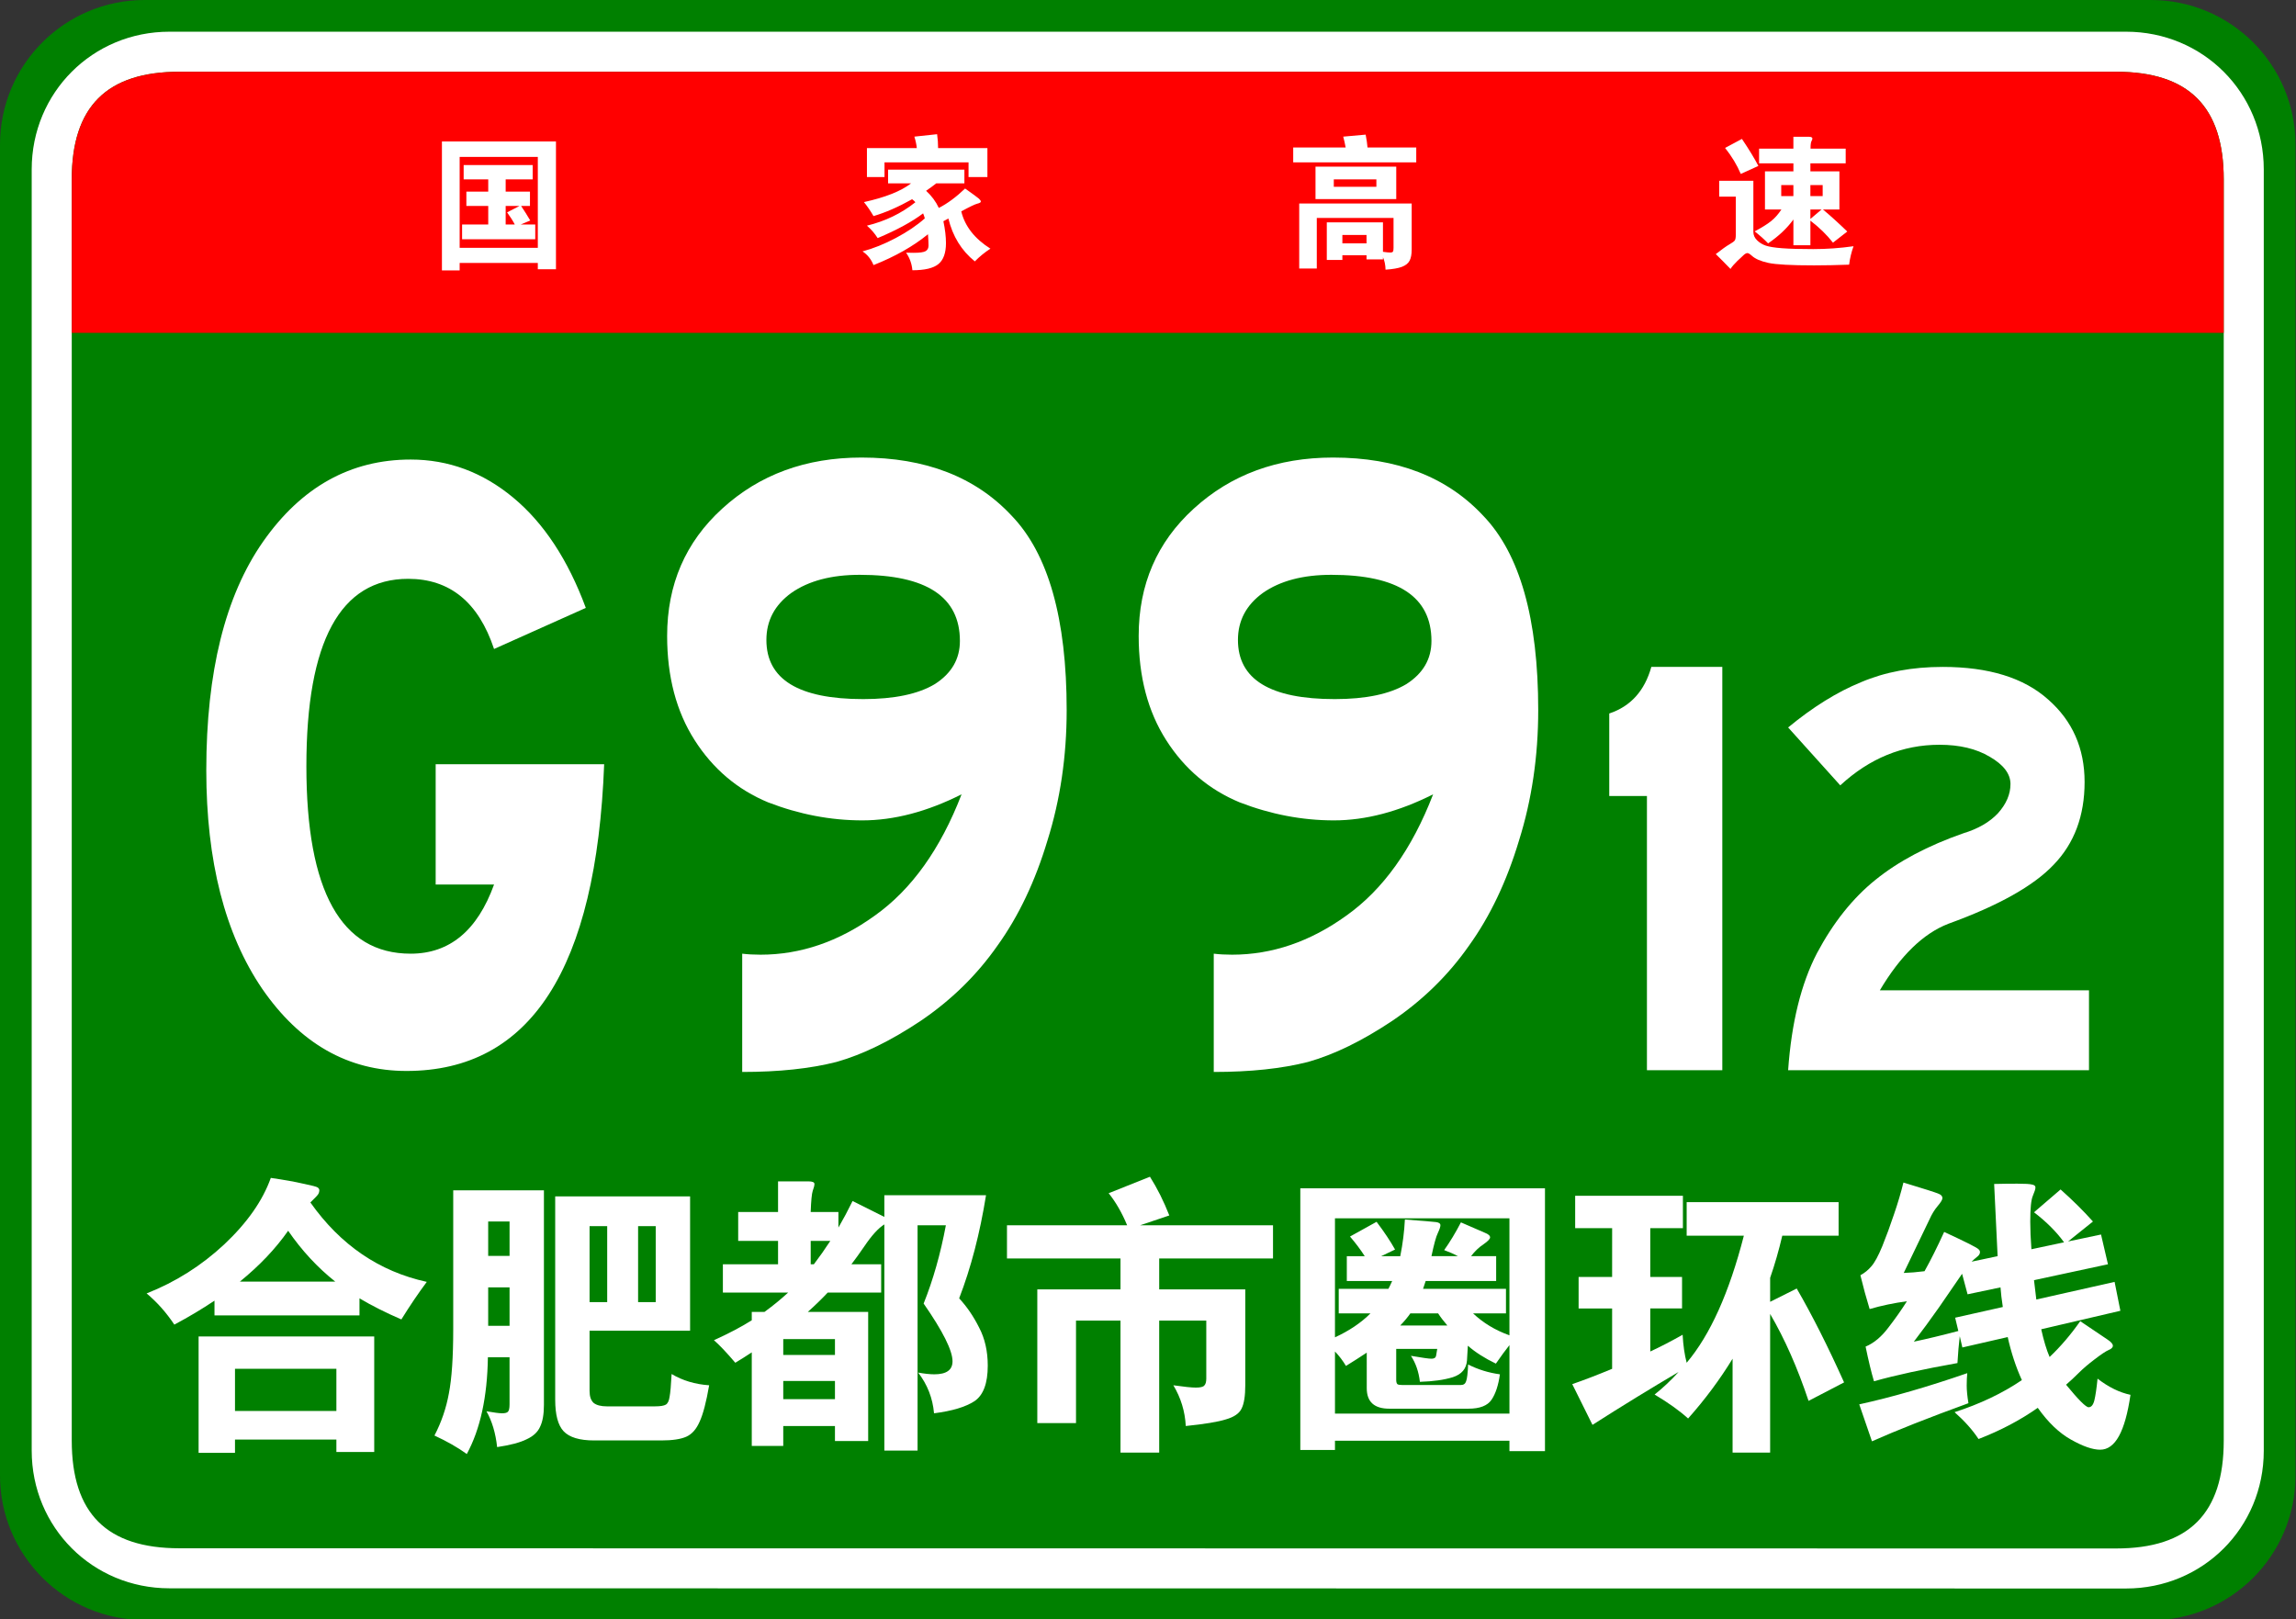
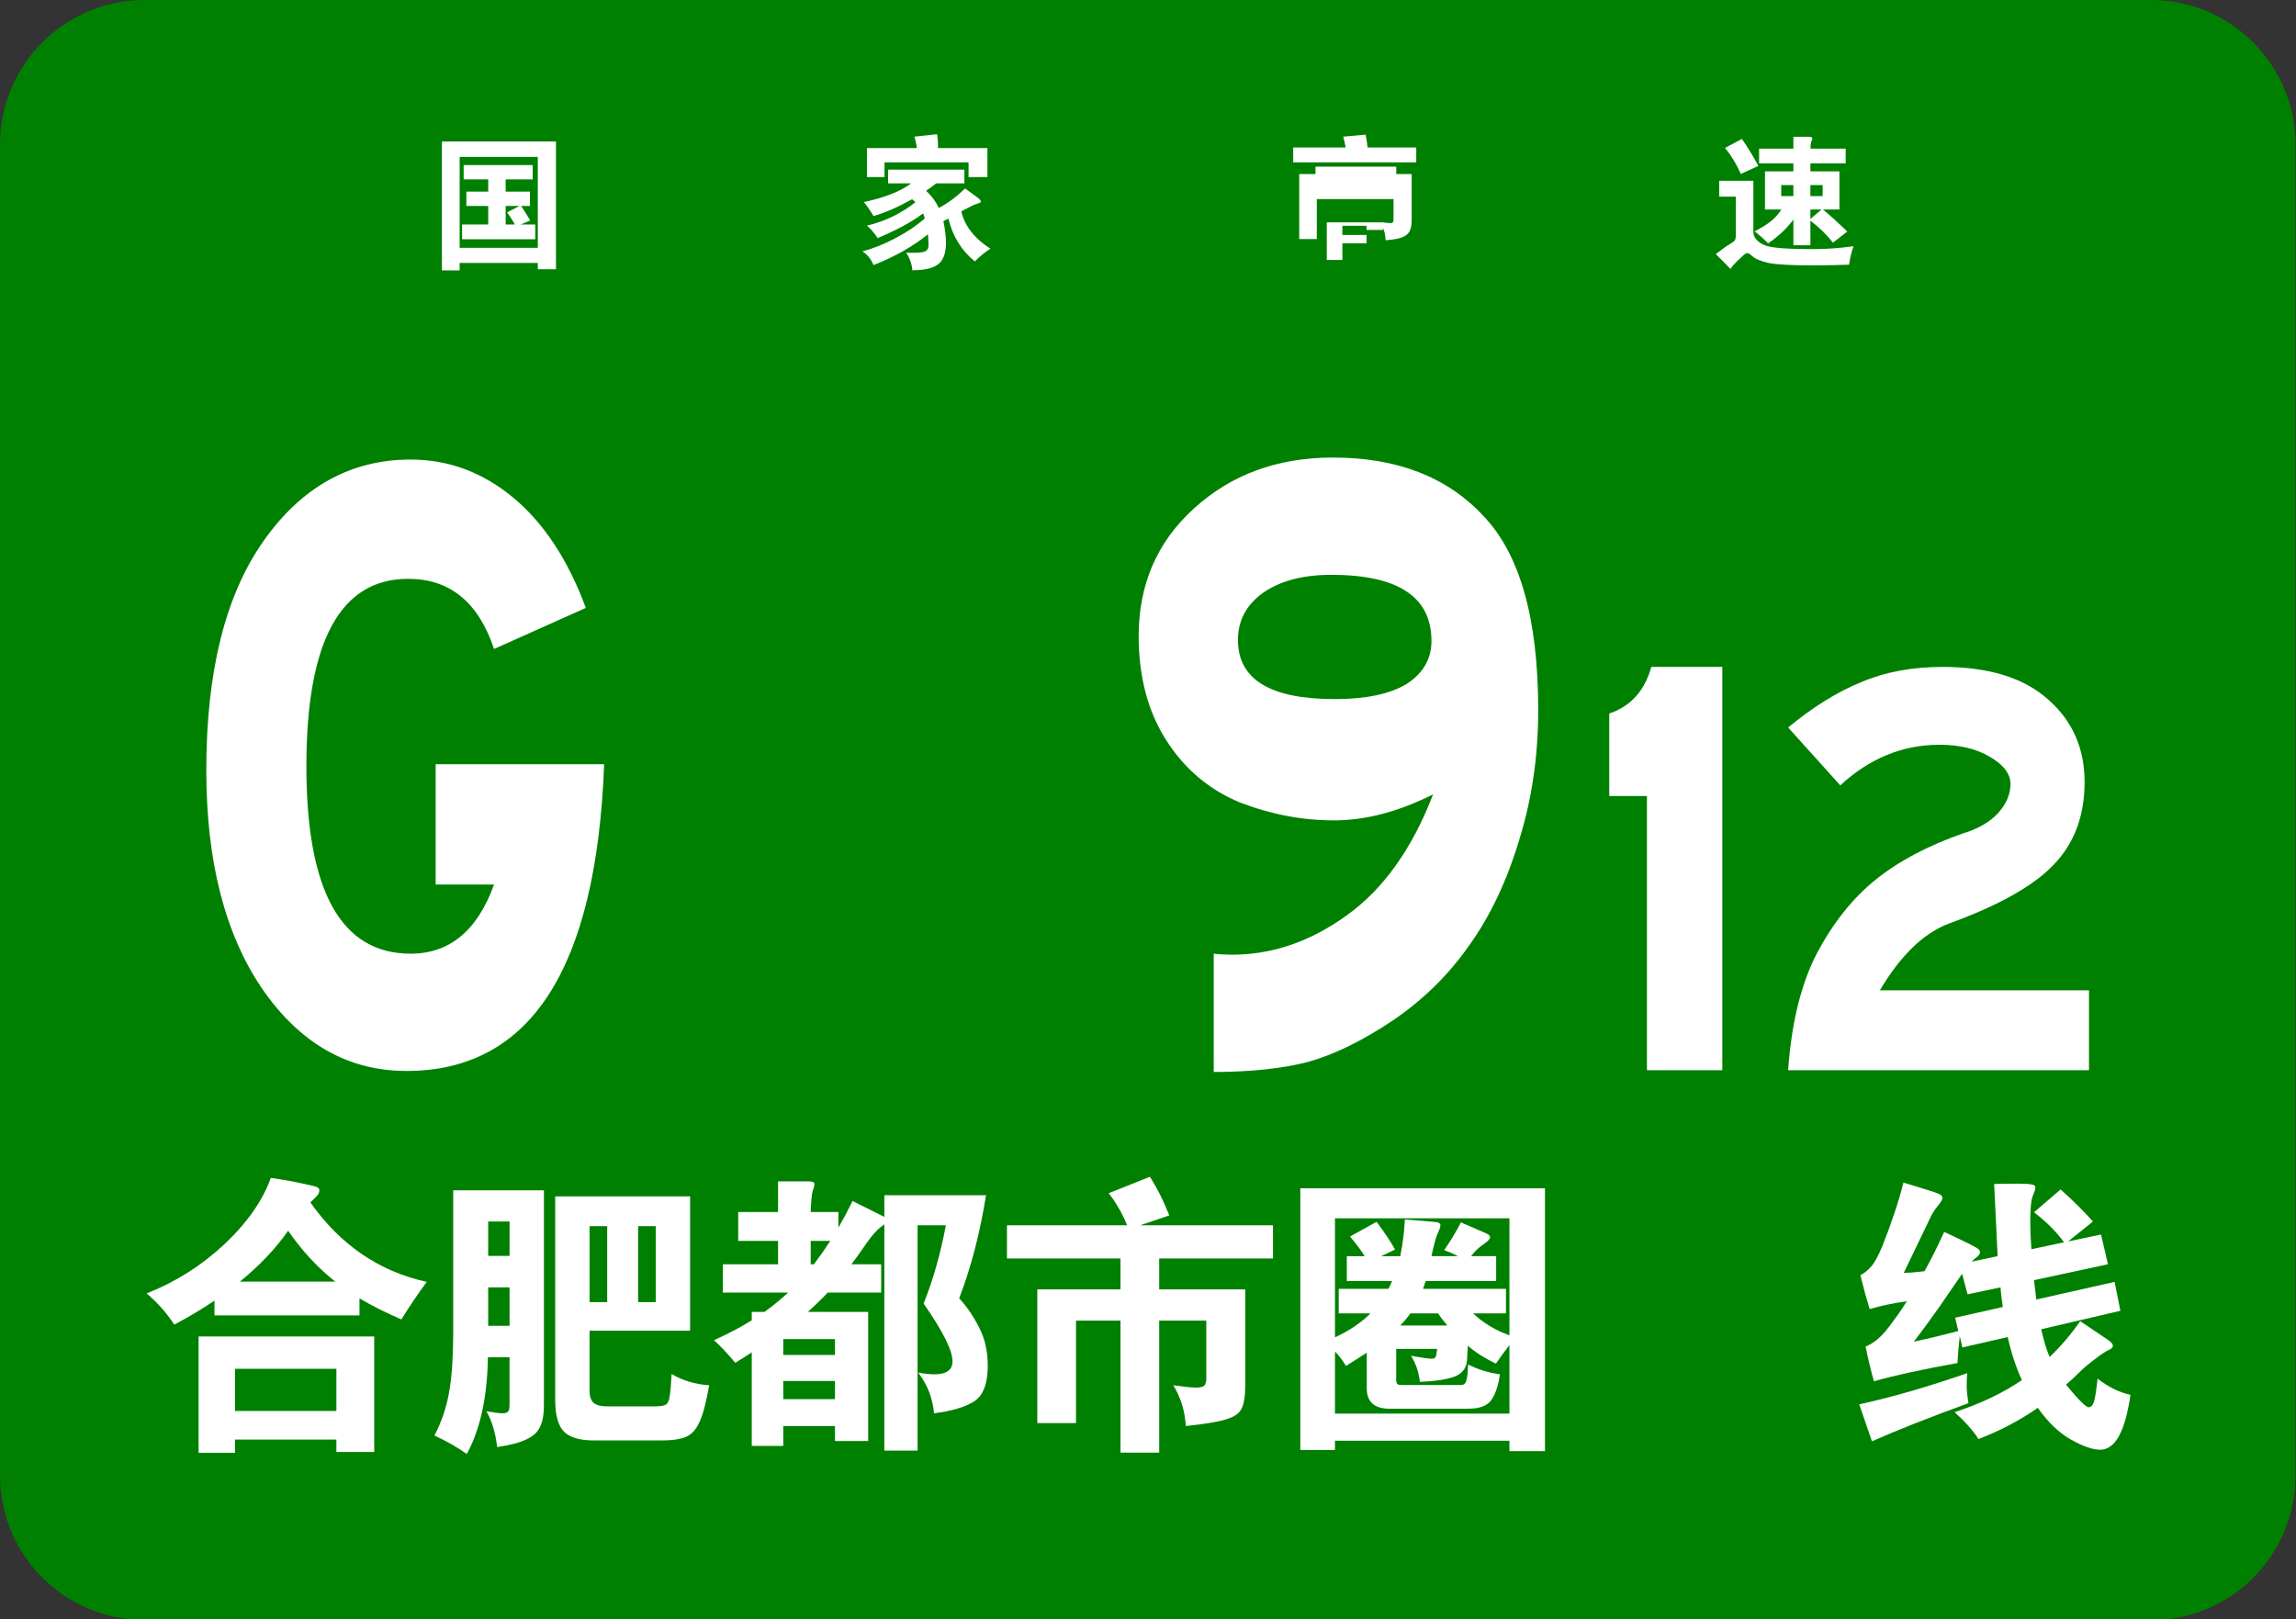
<svg xmlns="http://www.w3.org/2000/svg" xmlns:ns1="http://sodipodi.sourceforge.net/DTD/sodipodi-0.dtd" xmlns:ns2="http://www.inkscape.org/namespaces/inkscape" version="1.1" x="0px" y="0px" width="482px" height="340px" viewBox="0 -0.001 482 340" xml:space="preserve" id="svg39582" ns1:docname="China_Expwy_G9912_sign_with_name.svg" ns2:version="1.2 (dc2aedaf03, 2022-05-15)">
  <rect x="0" y="-0.001" width="482" height="340" fill="#333333" stroke="none" />
  <ns1:namedview id="namedview39584" pagecolor="#ffffff" bordercolor="#000000" borderopacity="0.25" ns2:showpageshadow="2" ns2:pageopacity="0.0" ns2:pagecheckerboard="0" ns2:deskcolor="#d1d1d1" showgrid="false" ns2:zoom="2.3764706" ns2:cx="243.42822" ns2:cy="169.36881" ns2:window-width="1920" ns2:window-height="991" ns2:window-x="-9" ns2:window-y="-9" ns2:window-maximized="1" ns2:current-layer="text860-6" />
  <defs id="defs39546">
</defs>
  <path fill="#008000" d="M481.89,309.8c0,16.767-13.592,30.357-30.357,30.357l-421.175-0.041C13.592,340.116,0,326.525,0,309.759  v-279.4C0,13.59,13.592,0,30.358,0h421.175c16.766,0,30.357,13.59,30.357,30.358V309.8z" id="path39548" />
-   <path fill="#FFFFFF" d="M475.234,304.599c0,16.113-12.789,28.903-28.9,28.903l-410.779-0.041c-16.111,0-28.9-12.79-28.9-28.903  V35.554c0-16.11,12.789-28.898,28.9-28.898h410.779c16.111,0,28.9,12.788,28.9,28.898V304.599z" id="path39550" />
-   <path fill="#008000" d="M466.83,302.479c0,15.288-7.332,22.619-22.617,22.619l-406.533-0.041c-15.285,0-22.617-7.331-22.617-22.619  V37.679c0-15.283,7.333-22.618,22.617-22.618h406.533c15.285,0,22.617,7.335,22.617,22.618V302.479z" id="path39552" />
-   <path fill="#FF0000" d="M15.062,69.881v-32.2c0-15.289,7.333-22.621,22.617-22.621h406.529c15.287,0,22.619,7.332,22.619,22.621  v32.2H15.062z" id="path39554" />
  <path fill="#FFFFFF" d="M96.495,55.205v1.561h-3.721V29.705h23.94v26.82h-3.81v-1.32H96.495z M112.905,52.025v-19.08h-16.41v19.08  H112.905z M102.495,37.655h-5.16v-3h14.49v3h-5.67v2.58h5.1v3h-1.86c0.66,0.979,1.3,2,1.92,3.06l-2.01,0.84h3.061v3.09h-15.36v-3.09  h5.49v-3.899h-4.59v-3h4.59V37.655z M109.064,43.235h-2.909v3.899h1.92c-0.42-0.799-0.96-1.649-1.62-2.55L109.064,43.235z" id="path39556" />
  <path fill="#FFFFFF" d="M191.265,38.495h-4.83v-2.88h16.021v2.88h-5.91c-0.66,0.521-1.37,1.04-2.13,1.56  c1.159,1.061,2.05,2.261,2.67,3.601c1.8-0.92,3.64-2.28,5.52-4.08c1.66,1.181,2.625,1.89,2.896,2.13  c0.27,0.24,0.405,0.445,0.405,0.615s-0.246,0.314-0.735,0.436c-0.49,0.119-1.615,0.659-3.375,1.619c0.76,3.12,2.8,5.73,6.12,7.83  c-1.181,0.76-2.271,1.65-3.271,2.67c-2.8-2.26-4.649-5.26-5.55-9c-0.24,0.141-0.59,0.33-1.05,0.57c0.36,1.721,0.54,3.25,0.54,4.59  c0,2.06-0.525,3.525-1.575,4.395c-1.05,0.871-2.875,1.306-5.475,1.306c-0.12-1.36-0.561-2.591-1.32-3.69  c0.6,0.02,1.12,0.03,1.56,0.03c1.3,0,2.15-0.12,2.551-0.36c0.399-0.24,0.6-0.63,0.6-1.17c0-0.539-0.04-1.33-0.12-2.369  c-3.08,2.52-6.89,4.68-11.43,6.479c-0.5-1.24-1.271-2.2-2.311-2.88c2.26-0.6,4.595-1.54,7.005-2.82  c2.41-1.279,4.436-2.65,6.075-4.109c-0.12-0.44-0.239-0.791-0.359-1.051c-2.32,1.76-5.501,3.49-9.54,5.19  c-0.601-0.96-1.351-1.83-2.25-2.61c3.859-0.939,7.249-2.58,10.17-4.92c-0.16-0.199-0.391-0.41-0.69-0.63  c-2.88,1.62-5.58,2.8-8.1,3.54c-0.641-1.1-1.311-2.08-2.01-2.939C185.845,41.445,189.145,40.135,191.265,38.495z M192.465,31.085  c-0.06-0.68-0.23-1.479-0.51-2.4l4.77-0.51c0.14,0.959,0.21,1.93,0.21,2.91h10.351v6.091h-3.96v-3.091h-17.641v3.091h-3.689v-6.091  H192.465z" id="path39558" />
-   <path fill="#FFFFFF" d="M282.495,30.965c-0.16-0.859-0.33-1.619-0.511-2.28l4.71-0.42c0.2,1.04,0.33,1.94,0.391,2.7h10.229v3.12  h-25.83v-3.12H282.495z M281.805,53.585v0.99h-3.27v-7.89h11.79v6.18c0.699,0.1,1.204,0.15,1.515,0.15  c0.31,0,0.505-0.065,0.585-0.195c0.08-0.131,0.12-0.385,0.12-0.766v-6.299h-16.11v10.619h-3.689v-13.65h23.609v9.69  c0,0.979-0.145,1.75-0.435,2.31c-0.29,0.561-0.825,0.99-1.605,1.291c-0.779,0.3-1.93,0.499-3.449,0.6c-0.021-1-0.2-1.87-0.54-2.609  v0.449h-3.45v-0.87H281.805z M293.115,41.795h-16.95v-6.81h16.95V41.795z M288.944,39.215v-1.56h-8.939v1.56H288.944z   M286.875,51.096v-1.771h-5.07v1.771H286.875z" id="path39560" />
+   <path fill="#FFFFFF" d="M282.495,30.965c-0.16-0.859-0.33-1.619-0.511-2.28l4.71-0.42c0.2,1.04,0.33,1.94,0.391,2.7h10.229v3.12  h-25.83v-3.12H282.495z M281.805,53.585v0.99h-3.27v-7.89h11.79c0.699,0.1,1.204,0.15,1.515,0.15  c0.31,0,0.505-0.065,0.585-0.195c0.08-0.131,0.12-0.385,0.12-0.766v-6.299h-16.11v10.619h-3.689v-13.65h23.609v9.69  c0,0.979-0.145,1.75-0.435,2.31c-0.29,0.561-0.825,0.99-1.605,1.291c-0.779,0.3-1.93,0.499-3.449,0.6c-0.021-1-0.2-1.87-0.54-2.609  v0.449h-3.45v-0.87H281.805z M293.115,41.795h-16.95v-6.81h16.95V41.795z M288.944,39.215v-1.56h-8.939v1.56H288.944z   M286.875,51.096v-1.771h-5.07v1.771H286.875z" id="path39560" />
  <path fill="#FFFFFF" d="M389.115,51.695c-0.439,1.199-0.75,2.49-0.93,3.87c-2.68,0.1-5.131,0.149-7.35,0.149  c-4.82,0-8.025-0.175-9.615-0.524c-1.59-0.351-2.725-0.835-3.404-1.455c-0.441-0.4-0.766-0.601-0.977-0.601  c-0.209,0-0.455,0.121-0.734,0.36c-0.279,0.24-0.75,0.68-1.41,1.32c-0.66,0.64-1.131,1.189-1.41,1.649  c-1.18-1.22-2.209-2.26-3.09-3.119c1.279-1.001,2.234-1.681,2.865-2.041c0.631-0.359,1.01-0.645,1.141-0.854  c0.129-0.21,0.195-0.595,0.195-1.155v-8.01h-3.48v-3.33h7.17v10.74c0,0.66,0.26,1.245,0.779,1.755s1.135,0.885,1.846,1.125  c0.709,0.24,1.85,0.42,3.42,0.54s3.75,0.18,6.539,0.18C383.46,52.295,386.275,52.096,389.115,51.695z M369.134,34.835l-3.689,1.681  c-0.801-1.88-1.9-3.7-3.299-5.461l3.539-1.89C367.205,31.426,368.355,33.315,369.134,34.835z M376.486,34.295h-7.201v-3.09h7.201  v-2.49h3.27c0.48,0,0.719,0.13,0.719,0.39c0,0.119-0.064,0.3-0.193,0.539c-0.131,0.24-0.195,0.761-0.195,1.561h7.379v3.09h-7.41  v1.68h6.092v8.011h-3.451c1.561,1.3,3.26,2.84,5.1,4.62l-3,2.34c-1.299-1.66-2.879-3.199-4.74-4.62v5.16h-3.568v-5.4  c-1.32,1.82-3.09,3.491-5.311,5.011c-0.779-0.82-1.721-1.66-2.82-2.521c1.5-0.8,2.645-1.515,3.436-2.146  c0.789-0.629,1.514-1.444,2.174-2.444h-3.449v-8.011h5.971V34.295z M376.486,41.165v-2.31h-2.551v2.31H376.486z M380.054,38.855  v2.31h2.58v-2.31H380.054z M380.054,43.985v1.979l2.342-1.979H380.054z" id="path39562" />
  <g aria-label="G99" transform="matrix(0.912,0,0,1.096,10,0)" id="text860-6" style="font-size:192px;font-family:STJTBZ;-inkscape-font-specification:STJTBZ;letter-spacing:-10px;fill:#ffffff;stroke-width:0.912">
    <path d="m 128.104,146.398 q -2.688,58.752 -45.504,58.752 -20.16,0 -33.216,-15.744 -12.864,-15.744 -12.864,-41.856 0,-28.224 13.056,-43.776 13.248,-15.744 33.984,-15.744 13.056,0 23.616,7.296 10.56,7.296 16.704,21.12 l -21.12,7.872 q -5.376,-13.44 -19.776,-13.44 -23.424,0 -23.424,35.904 0,35.904 24,35.904 13.44,0 19.2,-13.248 H 89.32 v -23.04 z" id="path8516" />
-     <path d="m 210.377,152.158 q -11.904,4.992 -22.848,4.992 -10.944,0 -21.696,-3.456 -10.56,-3.648 -16.896,-11.904 -6.336,-8.256 -6.336,-19.968 0,-14.784 12.672,-24.384 12.864,-9.792 32.064,-9.792 22.08,0 34.56,11.136 12.672,10.944 12.672,37.248 0,13.248 -4.416,24.96 -4.224,11.712 -11.52,20.16 -7.104,8.448 -17.664,14.4 -10.368,5.76 -19.392,7.872 -9.024,1.92 -21.696,1.92 v -22.656 q 1.92,0.192 4.224,0.192 13.824,0 26.304,-7.488 12.672,-7.488 19.968,-23.232 z m -22.656,-18.24 q 10.752,0 16.512,-2.88 5.76,-3.072 5.76,-8.256 0,-12.672 -23.04,-12.672 -9.792,0 -15.744,3.456 -5.76,3.456 -5.76,9.024 0,11.328 22.272,11.328 z" id="path8518" />
    <path d="m 318.921,152.158 q -11.904,4.992 -22.848,4.992 -10.944,0 -21.696,-3.456 -10.56,-3.648 -16.896,-11.904 -6.336,-8.256 -6.336,-19.968 0,-14.784 12.672,-24.384 12.864,-9.792 32.064,-9.792 22.08,0 34.56,11.136 12.672,10.944 12.672,37.248 0,13.248 -4.416,24.96 -4.224,11.712 -11.52,20.16 -7.104,8.448 -17.664,14.4 -10.368,5.76 -19.392,7.872 -9.024,1.92 -21.696,1.92 v -22.656 q 1.92,0.192 4.224,0.192 13.824,0 26.304,-7.488 12.672,-7.488 19.968,-23.232 z m -22.656,-18.24 q 10.752,0 16.512,-2.88 5.76,-3.072 5.76,-8.256 0,-12.672 -23.04,-12.672 -9.792,0 -15.744,3.456 -5.76,3.456 -5.76,9.024 0,11.328 22.272,11.328 z" id="path8520" />
    <g aria-label="12" transform="scale(1.065,0.939)" id="text14276" style="font-weight:bold;font-size:135.755px;-inkscape-font-specification:'STJTBZ Bold';letter-spacing:-6px;stroke-width:0.844">
      <path d="m 361.96,218.319 h -16.291 v -55.931 h -8.145 v -16.834 q 6.924,-2.172 9.096,-9.503 h 15.34 z" style="font-weight:normal;-inkscape-font-specification:STJTBZ" id="path15831" />
      <path d="m 441.214,218.319 h -65.027 q 1.086,-14.526 6.245,-23.893 5.294,-9.367 12.625,-14.933 7.467,-5.702 19.006,-9.503 4.751,-1.358 7.467,-4.073 2.715,-2.851 2.715,-5.973 0,-3.122 -4.48,-5.566 -4.344,-2.444 -10.86,-2.444 -11.946,0 -21.449,8.281 l -11.268,-11.811 q 8.01,-6.245 15.748,-9.231 7.738,-3.122 17.648,-3.122 14.933,0 22.807,6.652 7.874,6.516 7.874,16.834 0,10.317 -6.652,16.834 -6.516,6.516 -22.807,12.082 -8.145,2.987 -14.797,13.575 h 45.206 z" style="font-weight:normal;-inkscape-font-specification:STJTBZ" id="path15833" />
    </g>
    <g aria-label="合肥都市圈环线" transform="scale(1.096,0.912)" id="text14282" style="font-size:60.667px;letter-spacing:-1px">
      <path d="m 35.043,273.191 q -3.883,2.609 -8.433,5.035 -2.548,-3.822 -5.824,-6.552 9.1,-3.579 16.319,-10.313 7.219,-6.795 9.767,-13.953 4.186,0.607 6.795,1.213 2.669,0.546 3.033,0.789 0.364,0.243 0.364,0.607 0,0.364 -0.182,0.728 -0.182,0.364 -1.699,1.82 9.464,13.407 24.449,16.683 -2.669,3.579 -5.339,7.887 -4.914,-2.123 -8.797,-4.429 v 3.579 H 35.043 Z m 15.47,-14.681 q -3.943,5.642 -10.131,10.677 h 20.02 q -5.581,-4.429 -9.889,-10.677 z M 39.35,302.372 v 2.791 h -7.644 v -24.449 h 36.885 v 24.267 h -7.947 v -2.609 z m 21.294,-6.006 v -8.857 H 39.35 v 8.857 z" id="path15836" />
      <path d="m 92.465,285.082 q -0.182,12.497 -4.429,20.323 -2.851,-2.063 -6.795,-3.883 2.184,-4.186 3.033,-8.857 0.91,-4.671 0.91,-13.468 v -29.181 h 19.049 v 45.075 q 0,2.912 -0.789,4.55 -0.728,1.699 -2.851,2.669 -2.063,1.031 -6.188,1.638 -0.485,-4.429 -2.245,-7.523 2.427,0.425 3.276,0.425 0.91,0 1.213,-0.303 0.364,-0.303 0.364,-1.577 v -9.889 z m 0.061,-21.294 h 4.489 v -7.219 h -4.489 z m 4.489,6.613 h -4.489 v 8.069 h 4.489 z m 41.921,20.566 q -0.91,5.278 -2.002,7.644 -1.031,2.366 -2.791,3.155 -1.759,0.789 -5.278,0.789 h -14.075 q -4.611,0 -6.431,-1.941 -1.759,-1.881 -1.759,-6.613 v -42.709 h 28.331 v 28.21 h -21.112 v 12.679 q 0,1.699 0.849,2.487 0.91,0.728 2.791,0.728 h 10.071 q 1.699,0 2.305,-0.364 0.607,-0.364 0.789,-1.638 0.243,-1.274 0.425,-4.793 3.458,2.063 7.887,2.366 z m -21.415,-17.472 v -15.955 h -3.701 v 15.955 z m 10.192,0 v -15.955 h -3.701 v 15.955 z" id="path15838" />
      <path d="m 154.498,299.521 v 4.186 h -6.613 v -19.656 q -1.638,1.092 -3.458,2.184 -2.791,-3.276 -4.489,-4.732 4.671,-2.123 7.947,-4.186 v -1.759 h 2.669 q 2.669,-1.941 4.975,-4.065 H 141.818 v -5.945 h 11.587 v -4.914 h -8.372 v -6.067 h 8.372 v -6.431 h 6.37 q 1.274,0 1.274,0.546 0,0.485 -0.364,1.456 -0.303,0.91 -0.425,4.429 h 5.824 v 3.276 q 1.517,-2.609 2.973,-5.581 l 6.673,3.337 v -4.55 h 21.355 q -1.941,12.073 -5.642,21.658 2.427,2.609 4.186,6.127 1.82,3.458 1.82,8.008 0,5.581 -2.791,7.462 -2.791,1.82 -8.493,2.548 -0.425,-4.793 -3.337,-8.554 2.002,0.364 3.397,0.364 3.822,0 3.822,-2.73 0,-3.397 -6.067,-12.133 2.973,-7.401 4.671,-16.441 h -5.945 v 47.32 h -6.977 v -47.502 q -1.881,1.153 -4.247,4.671 -1.456,2.123 -2.669,3.701 h 6.249 v 5.945 h -11.223 q -1.881,2.002 -4.186,4.065 h 12.679 v 27.118 h -6.977 v -3.155 z m 9.889,-38.887 h -4.125 v 4.914 h 0.667 q 1.759,-2.305 3.458,-4.914 z m -9.889,23.963 h 10.859 v -3.337 h -10.859 z m 10.859,5.46 h -10.859 v 3.822 h 10.859 z" id="path15840" />
      <path d="m 233.456,270.825 h 18.079 v 20.081 q 0,3.458 -0.789,4.975 -0.728,1.517 -3.276,2.245 -2.487,0.789 -8.433,1.395 -0.243,-4.611 -2.609,-8.554 3.397,0.485 4.732,0.485 1.395,0 1.759,-0.425 0.425,-0.425 0.425,-1.456 v -12.194 h -9.889 v 27.725 H 225.327 v -27.725 h -9.343 v 21.537 h -8.129 V 270.825 H 225.327 v -6.491 h -23.842 v -6.977 h 25.237 q -1.638,-3.943 -3.883,-6.734 l 8.675,-3.458 q 2.305,3.64 4.065,8.129 l -6.127,2.063 h 27.907 v 6.977 h -23.903 z" id="path15842" />
      <path d="m 270.373,302.615 v 1.941 h -7.28 v -54.964 h 51.385 v 55.207 h -7.462 v -2.184 z m 6.249,-38.766 q -1.274,-2.002 -3.094,-4.125 l 5.581,-3.094 q 2.427,3.215 3.883,5.824 l -2.912,1.395 h 4.004 q 0.789,-3.943 0.971,-7.705 5.642,0.425 6.552,0.546 0.91,0.121 0.91,0.667 0,0.485 -0.546,1.638 -0.546,1.092 -1.335,4.853 h 5.581 q -1.274,-0.667 -2.912,-1.274 1.82,-2.548 3.519,-5.824 l 5.035,2.184 q 1.092,0.425 1.092,0.971 0,0.485 -1.395,1.456 -1.395,0.91 -2.609,2.487 h 5.278 v 5.217 h -14.803 l -0.546,1.638 h 17.411 v 5.157 h -6.916 q 3.215,3.033 7.644,4.611 v -24.57 h -36.643 v 24.995 q 4.489,-2.063 7.462,-5.035 h -6.673 v -5.157 h 10.435 q 0.303,-0.546 0.789,-1.638 h -9.525 v -5.217 z m 9.585,12.012 q -0.789,1.153 -2.123,2.548 h 9.889 q -1.153,-1.335 -1.941,-2.548 z m -9.161,8.251 q -2.002,1.335 -4.368,2.791 -0.971,-1.638 -2.305,-3.033 v 13.043 h 36.643 v -14.378 q -1.213,1.517 -2.851,3.883 -3.519,-1.699 -5.885,-3.761 l -0.182,3.094 q -0.182,2.609 -2.973,3.519 -2.73,0.849 -6.916,0.971 -0.364,-3.155 -1.881,-5.46 3.519,0.607 4.307,0.607 0.849,0 0.971,-0.607 l 0.243,-1.456 h -8.615 v 6.491 q 0,0.667 0.243,0.91 0.243,0.182 0.971,0.182 h 12.376 q 0.849,0 1.092,-0.789 0.303,-0.789 0.425,-3.519 3.094,1.577 6.673,2.063 -0.485,3.458 -1.759,5.339 -1.274,1.881 -4.853,1.881 h -16.623 q -4.732,0 -4.732,-4.307 z" id="path15844" />
-       <path d="m 328.584,257.964 h -7.765 v -6.795 h 22.629 v 6.795 h -6.855 v 10.253 h 6.673 v 6.613 h -6.673 v 9.039 q 3.155,-1.456 6.795,-3.519 0.182,3.337 0.849,5.885 7.401,-8.736 12.012,-26.693 h -12.012 v -7.037 h 31.911 v 7.037 h -11.83 q -1.092,4.671 -2.548,8.857 v 5.035 l 5.581,-2.791 q 4.853,8.372 9.949,19.717 l -7.462,3.883 q -3.458,-10.374 -8.069,-18.261 v 29.12 h -7.887 v -19.717 q -4.004,6.552 -9.343,12.558 -2.669,-2.427 -7.037,-5.035 2.609,-2.063 5.035,-4.732 -8.857,5.217 -18.079,11.102 l -4.247,-8.554 q 3.701,-1.274 8.372,-3.215 v -12.679 h -7.037 v -6.613 h 7.037 z" id="path15846" />
      <path d="m 409.544,263.849 -0.728,-15.167 q 2.427,-0.061 4.853,-0.061 2.427,0 3.094,0.182 0.728,0.121 0.728,0.607 0,0.485 -0.546,1.759 -0.546,1.213 -0.546,5.46 0,2.487 0.243,5.763 l 6.855,-1.456 q -2.366,-3.276 -6.309,-6.309 l 5.581,-4.793 q 3.883,3.458 6.795,6.734 l -5.217,4.186 6.916,-1.456 1.456,6.249 -15.531,3.337 0.485,4.065 16.441,-3.701 1.213,6.067 -16.623,3.883 q 0.789,3.579 1.759,5.824 3.458,-3.276 6.431,-7.523 l 5.763,3.883 q 1.092,0.728 1.092,1.274 0,0.546 -0.91,0.91 -0.849,0.364 -2.912,1.941 -2.002,1.517 -3.337,2.851 -1.335,1.335 -2.669,2.487 3.883,4.732 4.732,4.732 0.849,0 1.213,-1.456 0.364,-1.517 0.667,-4.55 3.458,2.669 6.916,3.397 -0.849,5.824 -2.427,8.675 -1.577,2.851 -3.943,2.851 -2.366,0 -6.127,-2.123 -3.701,-2.063 -6.977,-6.673 -5.521,3.883 -12.437,6.552 -1.881,-2.851 -5.035,-5.642 8.069,-2.609 14.135,-6.734 -1.881,-4.125 -2.973,-9.039 l -9.525,2.184 -0.546,-2.366 q -0.303,2.487 -0.485,5.642 -10.859,1.941 -17.533,3.822 -0.849,-2.851 -1.759,-7.28 2.609,-1.092 4.793,-4.004 2.245,-2.912 3.883,-5.521 -4.065,0.546 -7.826,1.638 -1.031,-3.337 -1.941,-7.098 1.335,-0.728 2.305,-1.881 1.031,-1.153 2.305,-4.247 1.274,-3.155 2.427,-6.613 1.213,-3.519 2.002,-6.734 6.613,2.002 7.401,2.366 0.789,0.303 0.789,0.91 0,0.485 -1.031,1.699 -0.971,1.153 -1.699,2.791 l -5.399,11.223 q 2.002,-0.061 4.368,-0.364 1.941,-3.458 4.125,-8.251 3.397,1.577 5.217,2.487 1.82,0.91 2.063,1.213 0.243,0.243 0.243,0.546 0,0.546 -0.667,1.031 -0.607,0.485 -1.092,0.971 z m 1.092,10.677 q -0.364,-2.366 -0.485,-4.125 l -6.916,1.456 -1.153,-4.307 -4.793,6.977 q -2.73,3.883 -5.339,7.28 4.065,-0.849 9.343,-2.245 l -0.667,-2.791 z m -7.462,13.893 q -0.121,1.031 -0.121,2.609 0,1.517 0.364,3.701 -12.497,4.55 -20.263,8.008 l -2.669,-7.765 q 10.253,-2.245 22.689,-6.552 z" id="path15848" />
    </g>
  </g>
</svg>